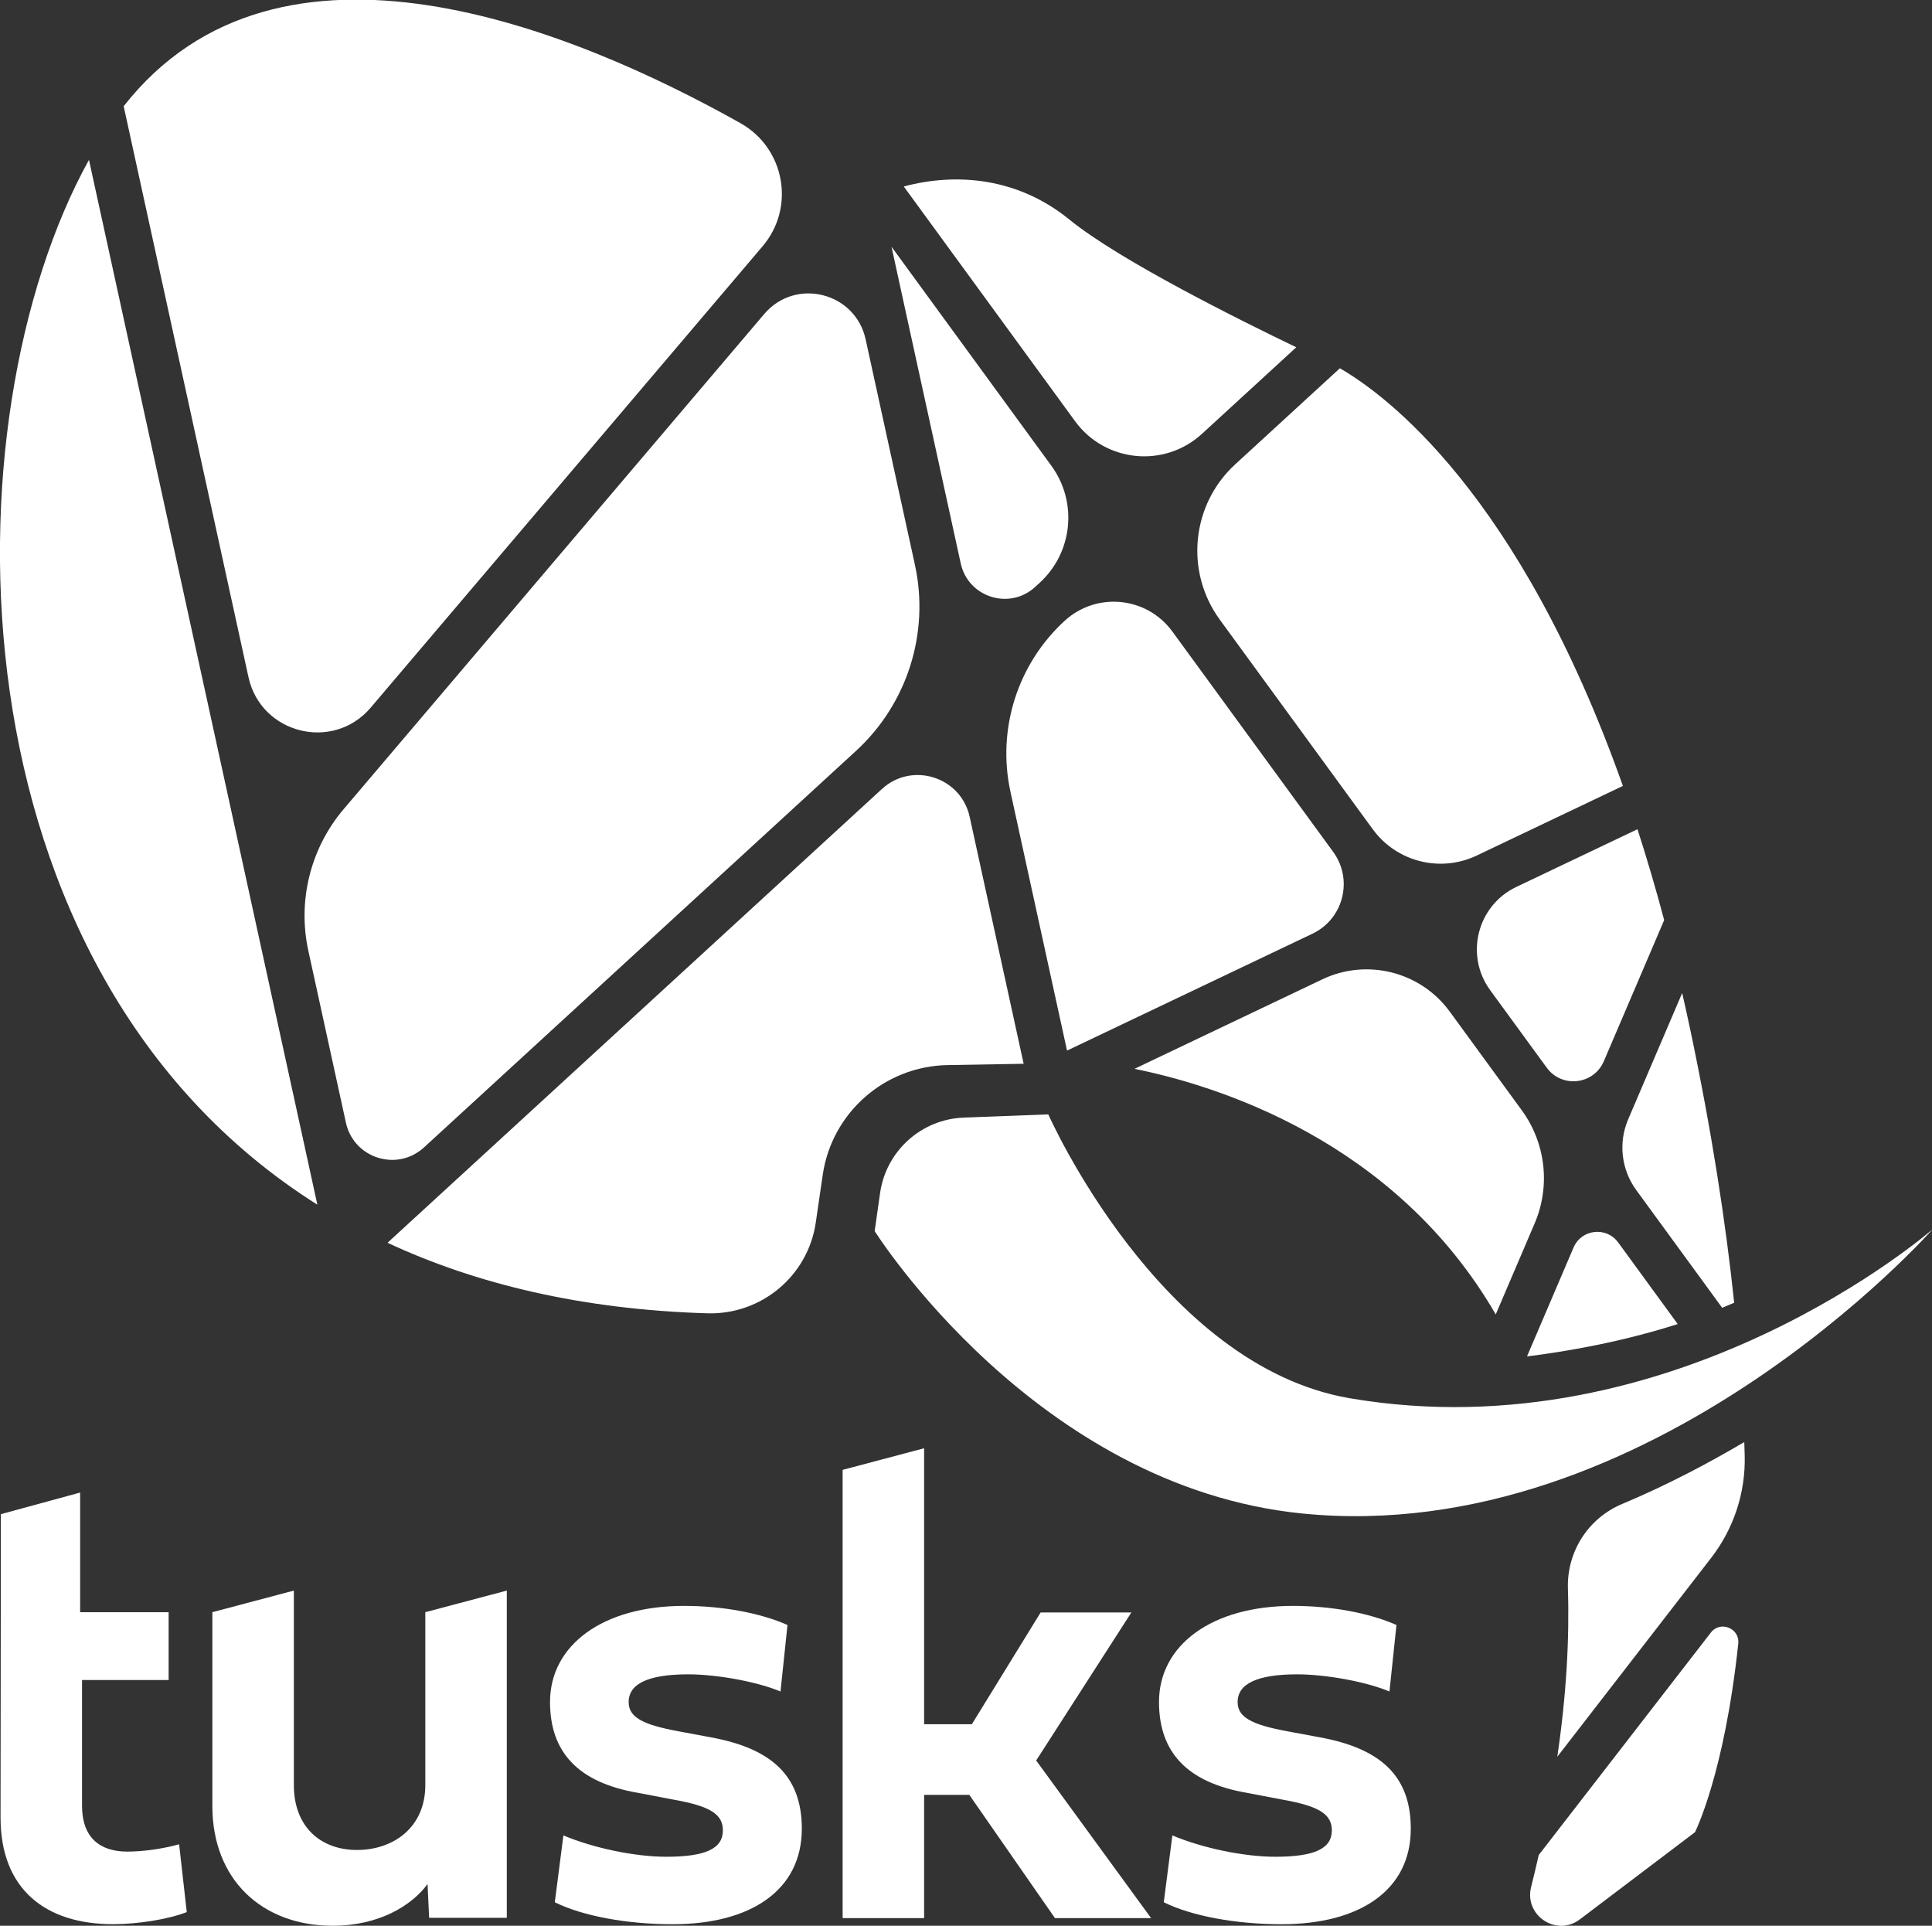
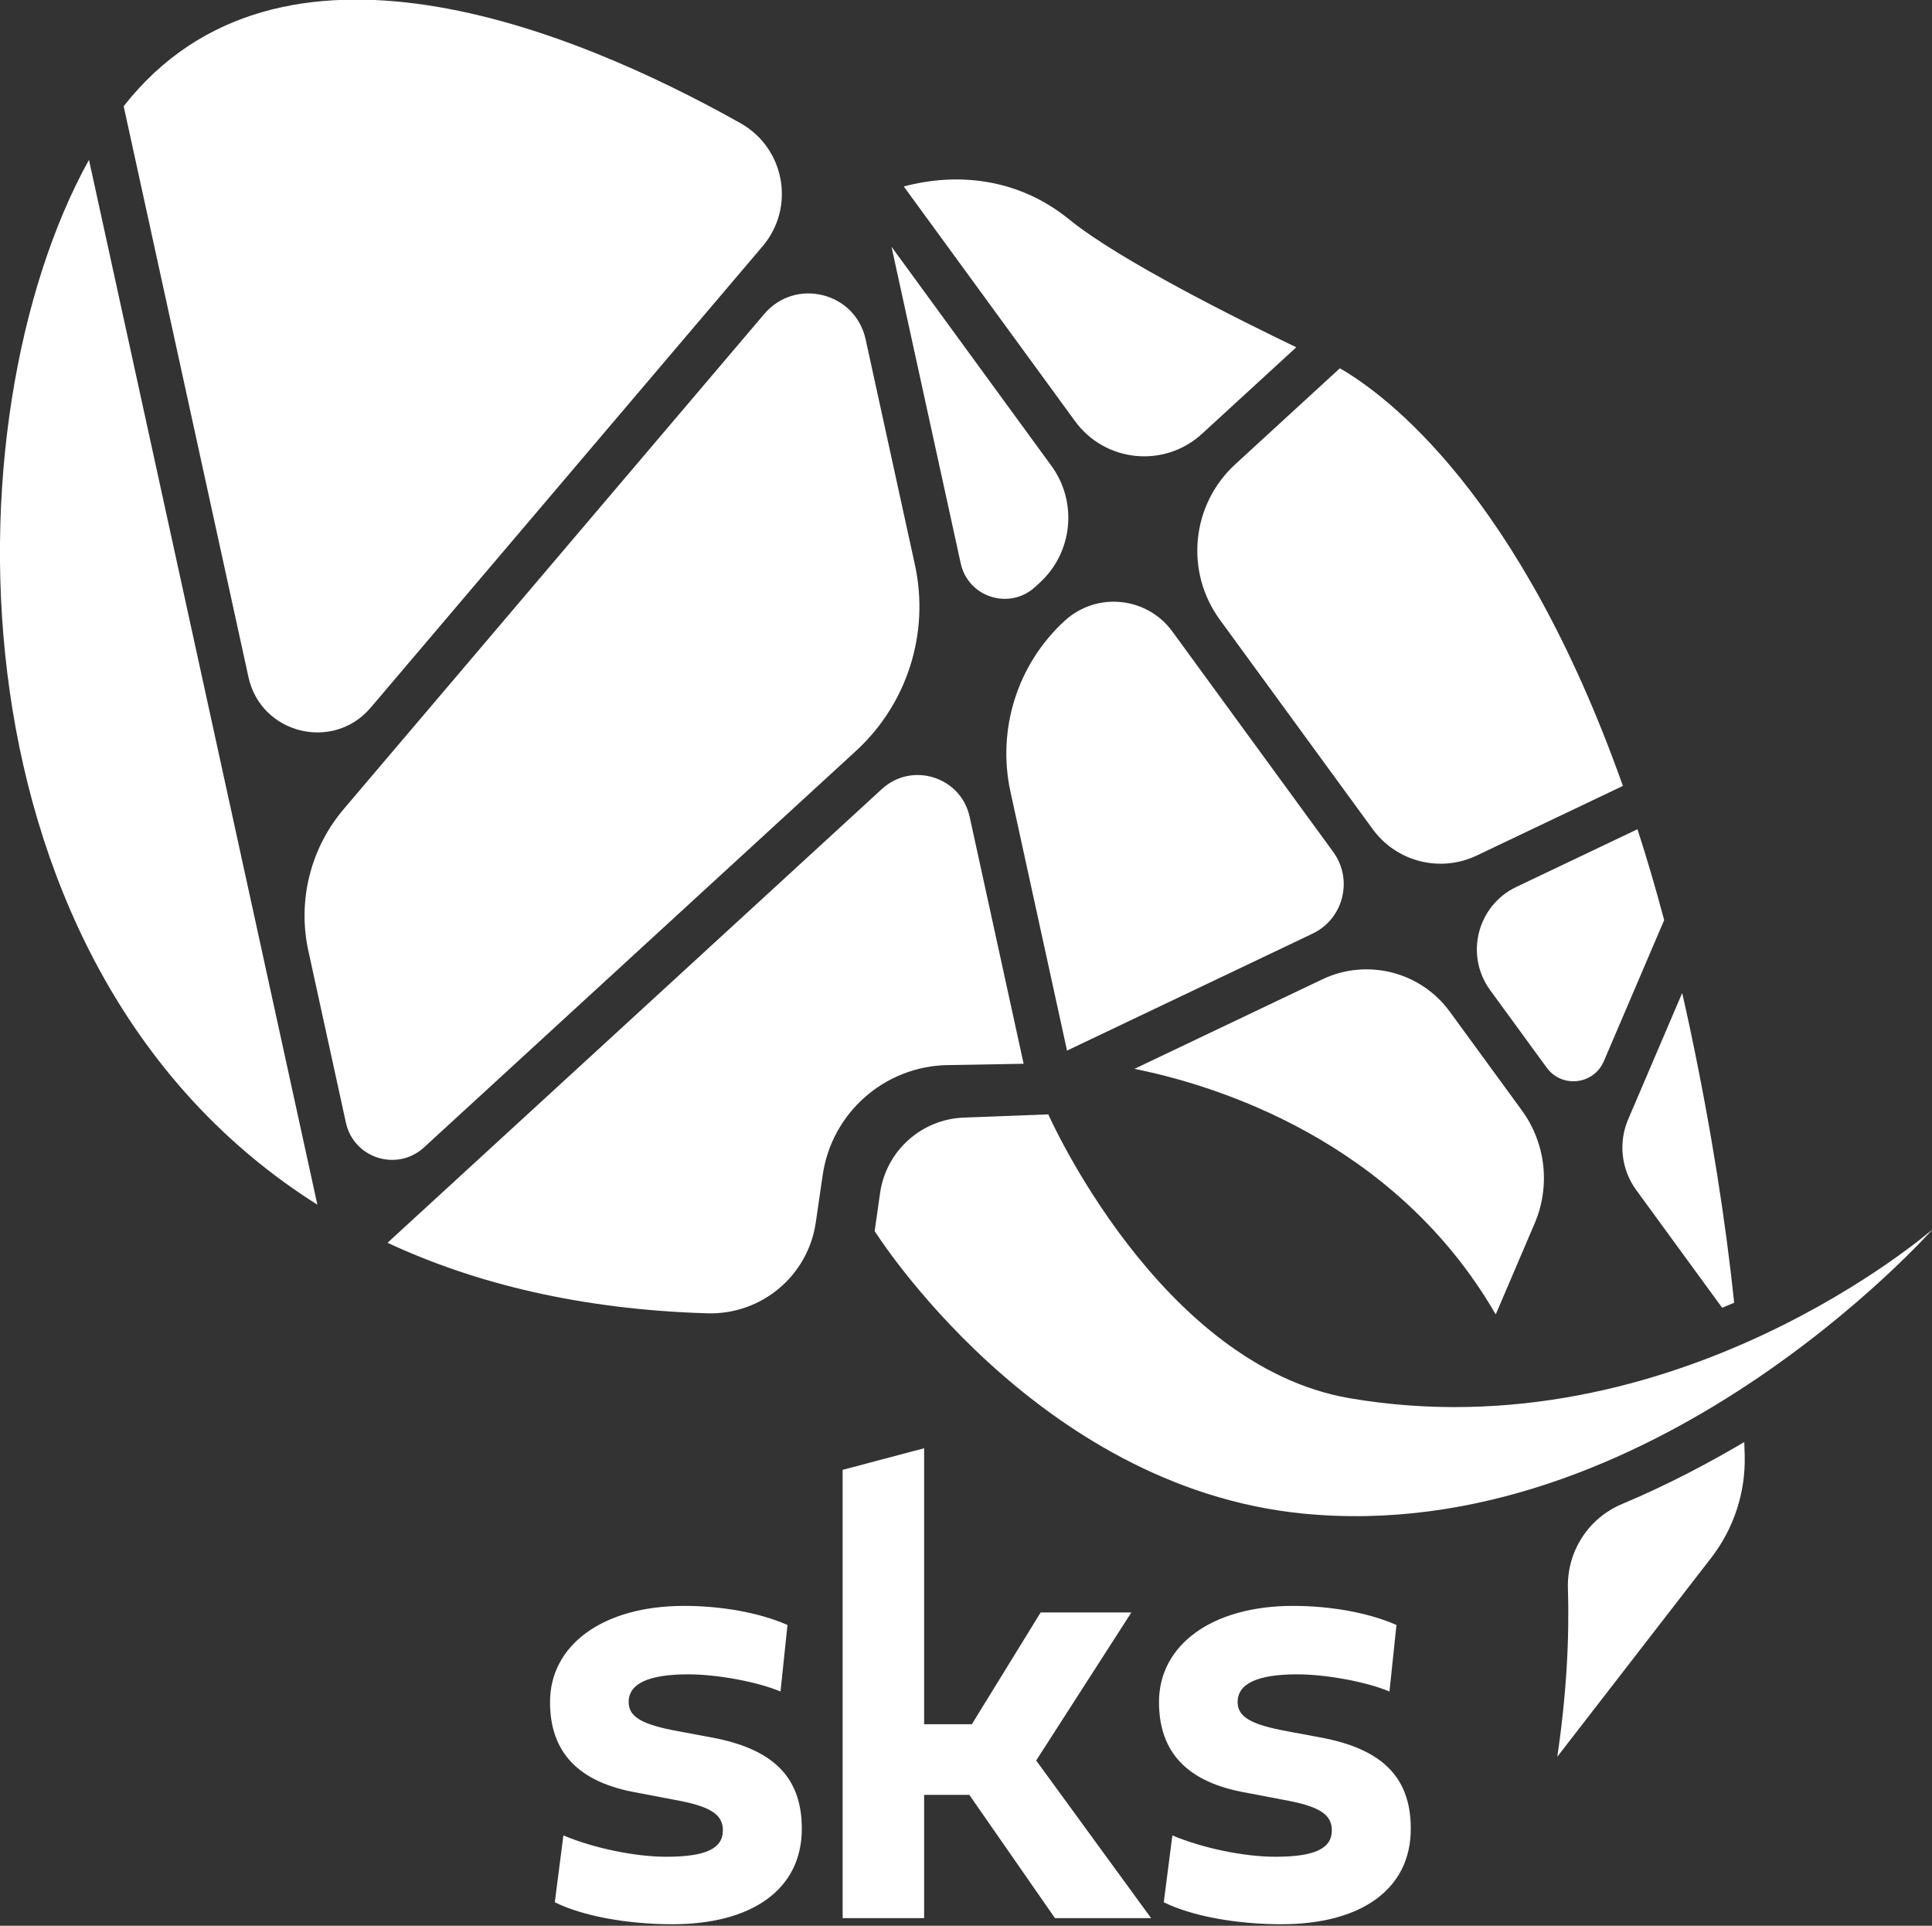
<svg xmlns="http://www.w3.org/2000/svg" width="52.893mm" height="52.717mm" version="1.1" viewBox="0 0 52.893 52.717">
  <rect x="0" y="0" width="52.893" height="52.717" fill="#333333" stroke="none" />
  <g transform="translate(-29.494 -91.57)">
    <g transform="matrix(.353 0 0 -.353 31.74 137.56)">
-       <path d="m0 0v-9.751c0-2.469 1.382-3.555 3.505-3.555 1.185 0 2.691 0.197 4.024 0.567l0.593-5.258c-1.456-0.568-3.802-0.938-5.727-0.938-5.209 0-8.715 2.691-8.715 8.27l0.025 23.527 6.147 1.675v-9.279h6.863v-5.258z" fill="#fff" />
-     </g>
+       </g>
    <g transform="matrix(.353 0 0 -.353 35.308 141.01)">
-       <path d="m0 0v15.034l6.32 1.675v-15.08c0-3.283 2.123-5.036 4.888-5.036 2.839 0 5.308 1.753 5.308 5.036v13.405l6.32 1.675v-25.375h-6.024l-0.123 2.617c-1.234-1.678-3.777-3.234-7.357-3.234-5.48 0-9.332 3.58-9.332 9.283" fill="#fff" />
-     </g>
+       </g>
    <g transform="matrix(.353 0 0 -.353 48.962 139.13)">
      <path d="m0 0c4.691-0.864 7.036-2.987 7.036-7.085 0-4.765-3.95-7.406-10.023-7.406-3.555 0-6.987 0.641-9.135 1.703l0.667 5.184c2.346-0.987 5.555-1.654 7.975-1.654 3.085 0 4.394 0.642 4.394 2.05 0 1.259-1.013 1.876-3.778 2.37l-2.839 0.543c-4.567 0.79-6.789 3.11-6.789 7.036 0 4.419 4.098 7.455 10.394 7.455 2.962 0 5.9-0.543 8.023-1.481l-0.543-5.16c-1.728 0.741-4.888 1.333-7.159 1.333-3.111 0-4.617-0.74-4.617-2.147 0-1.161 1.037-1.753 3.876-2.272z" fill="#fff" />
    </g>
    <g transform="matrix(.353 0 0 -.353 54.794 138.77)">
      <path d="m0 0h3.703l5.333 8.665h7.036l-7.382-11.479 8.912-12.221h-7.456l-6.64 9.555h-3.506v-9.555h-6.32v34.76l6.32 1.675z" fill="#fff" />
    </g>
    <g transform="matrix(.353 0 0 -.353 65.634 139.13)">
      <path d="m0 0c4.69-0.864 7.036-2.987 7.036-7.085 0-4.765-3.95-7.406-10.023-7.406-3.555 0-6.987 0.641-9.135 1.703l0.667 5.184c2.345-0.987 5.555-1.654 7.974-1.654 3.086 0 4.394 0.642 4.394 2.05 0 1.259-1.012 1.876-3.777 2.37l-2.839 0.543c-4.567 0.79-6.789 3.11-6.789 7.036 0 4.419 4.098 7.455 10.393 7.455 2.963 0 5.901-0.543 8.024-1.481l-0.543-5.16c-1.728 0.741-4.888 1.333-7.159 1.333-3.111 0-4.617-0.74-4.617-2.147 0-1.161 1.037-1.753 3.876-2.272z" fill="#fff" />
    </g>
    <g transform="matrix(.353 0 0 -.353 71.621 142.35)">
-       <path d="m0 0c-0.187-0.819-0.381-1.645-0.593-2.485-0.554-2.204 1.967-3.881 3.778-2.509l8.931 6.761s2.281 4.501 3.357 14.624c0.128 1.193-1.39 1.808-2.125 0.858z" fill="#fff" />
-     </g>
+       </g>
    <g transform="matrix(.353 0 0 -.353 72.129 139.66)">
      <path d="m0 0 11.929 15.416c1.762 2.277 2.684 5.086 2.604 7.965-0.01 0.337-0.02 0.678-0.033 1.021-2.579-1.524-5.871-3.294-9.467-4.799-2.641-1.106-4.302-3.706-4.211-6.567 0.125-3.953-0.123-8.287-0.822-13.036" fill="#fff" />
    </g>
    <g transform="matrix(.353 0 0 -.353 73.403 120.62)">
      <path d="m0 0 4.679 10.943c-0.662 2.484-1.355 4.831-2.07 7.047l-9.398-4.476c-3.034-1.445-4.008-5.293-2.026-8.008l4.386-6.01c1.173-1.606 3.647-1.325 4.429 0.504" fill="#fff" />
    </g>
    <g transform="matrix(.353 0 0 -.353 54.237 96.675)">
      <path d="m0 0 13.285-18.202c2.333-3.197 6.928-3.653 9.844-0.977l7.312 6.71c-4.261 2.046-13.708 6.734-17.586 9.895-4.009 3.269-8.771 3.666-12.855 2.574" fill="#fff" />
    </g>
    <g transform="matrix(.353 0 0 -.353 69.923 114.99)">
      <path d="m0 0 11.335 5.399c-8.043 22.701-18.399 30.341-21.95 32.387l-8.114-7.446c-3.408-3.128-3.922-8.316-1.196-12.051l11.858-16.247c1.848-2.532 5.237-3.39 8.067-2.042" fill="#fff" />
    </g>
    <g transform="matrix(.353 0 0 -.353 65.694 118.38)">
      <path d="m0 0-14.568-6.939c6.283-1.263 20.191-5.51 28.022-19.045l3.02 7.064c1.236 2.892 0.858 6.222-0.997 8.763l-5.586 7.653c-2.266 3.105-6.421 4.157-9.891 2.504" fill="#fff" />
    </g>
    <g transform="matrix(.353 0 0 -.353 76.642 127.37)">
      <path d="m0 0c0.312 0.127 0.623 0.257 0.933 0.391-0.662 6.275-1.749 13.339-3.422 21.251-0.199 0.941-0.404 1.859-0.611 2.768l-4.189-9.797c-0.773-1.809-0.536-3.891 0.623-5.481z" fill="#fff" />
    </g>
    <g transform="matrix(.353 0 0 -.353 53.901 98.324)">
      <path d="m0 0 5.369-24.559c0.575-2.63 3.786-3.647 5.77-1.826l0.361 0.331c2.563 2.353 2.95 6.255 0.899 9.066z" fill="#fff" />
    </g>
    <g transform="matrix(.353 0 0 -.353 53.637 113.17)">
      <path d="m0 0-38.339-35.186c6.861-3.2 15.067-5.174 24.791-5.47 4.191-0.128 7.818 2.893 8.423 7.043l0.537 3.683c0.703 4.829 4.802 8.437 9.681 8.523l5.903 0.103-4.186 19.149c-0.679 3.104-4.469 4.304-6.81 2.155" fill="#fff" />
    </g>
    <g transform="matrix(.353 0 0 -.353 41.102 122.98)">
      <path d="m0 0 33.502 30.747c3.985 3.657 5.726 9.157 4.57 14.441l-3.821 17.478c-0.799 3.657-5.441 4.815-7.865 1.962l-32.613-38.391c-2.579-3.037-3.593-7.103-2.742-10.994l2.913-13.326c0.603-2.761 3.973-3.828 6.056-1.917" fill="#fff" />
    </g>
    <g transform="matrix(.353 0 0 -.353 31.93 95.946)">
      <path d="m0 0c-11.123-20.075-11.174-62.823 17.713-81.025z" fill="#fff" />
    </g>
    <g transform="matrix(.353 0 0 -.353 39.644 110.94)">
      <path d="m0 0 30.392 35.777c2.562 3.015 1.726 7.612-1.725 9.548-12.949 7.266-35.784 16.668-47.829 1.311l9.678-44.27c0.964-4.409 6.562-5.806 9.484-2.366" fill="#fff" />
    </g>
    <g transform="matrix(.353 0 0 -.353 72.574 125.72)">
-       <path d="m 0,0 -3.611,-8.446 c 3.03,0.376 7.303,1.108 11.688,2.509 L 3.458,0.394 C 2.542,1.647 0.61,1.427 0,0" fill="#fff" />
-     </g>
+       </g>
    <g transform="matrix(.353 0 0 -.353 65.993 114.89)">
      <path d="m0 0-12.473 17.089c-1.98 2.713-5.88 3.1-8.354 0.829-3.662-3.36-5.261-8.414-4.2-13.27l4.385-20.058 19.037 9.067c2.403 1.145 3.175 4.193 1.605 6.343" fill="#fff" />
    </g>
    <g transform="matrix(.353 0 0 -.353 53.44 125.27)">
      <path d="m0 0 0.419 2.945c0.464 3.264 3.197 5.729 6.492 5.854l6.555 0.25s8.607-19.491 23.378-22.013c25.284-4.316 45.211 13.108 45.211 13.108s-21.872-24.739-48.874-22.049c-20.737 2.065-33.181 21.905-33.181 21.905" fill="#fff" />
    </g>
  </g>
</svg>